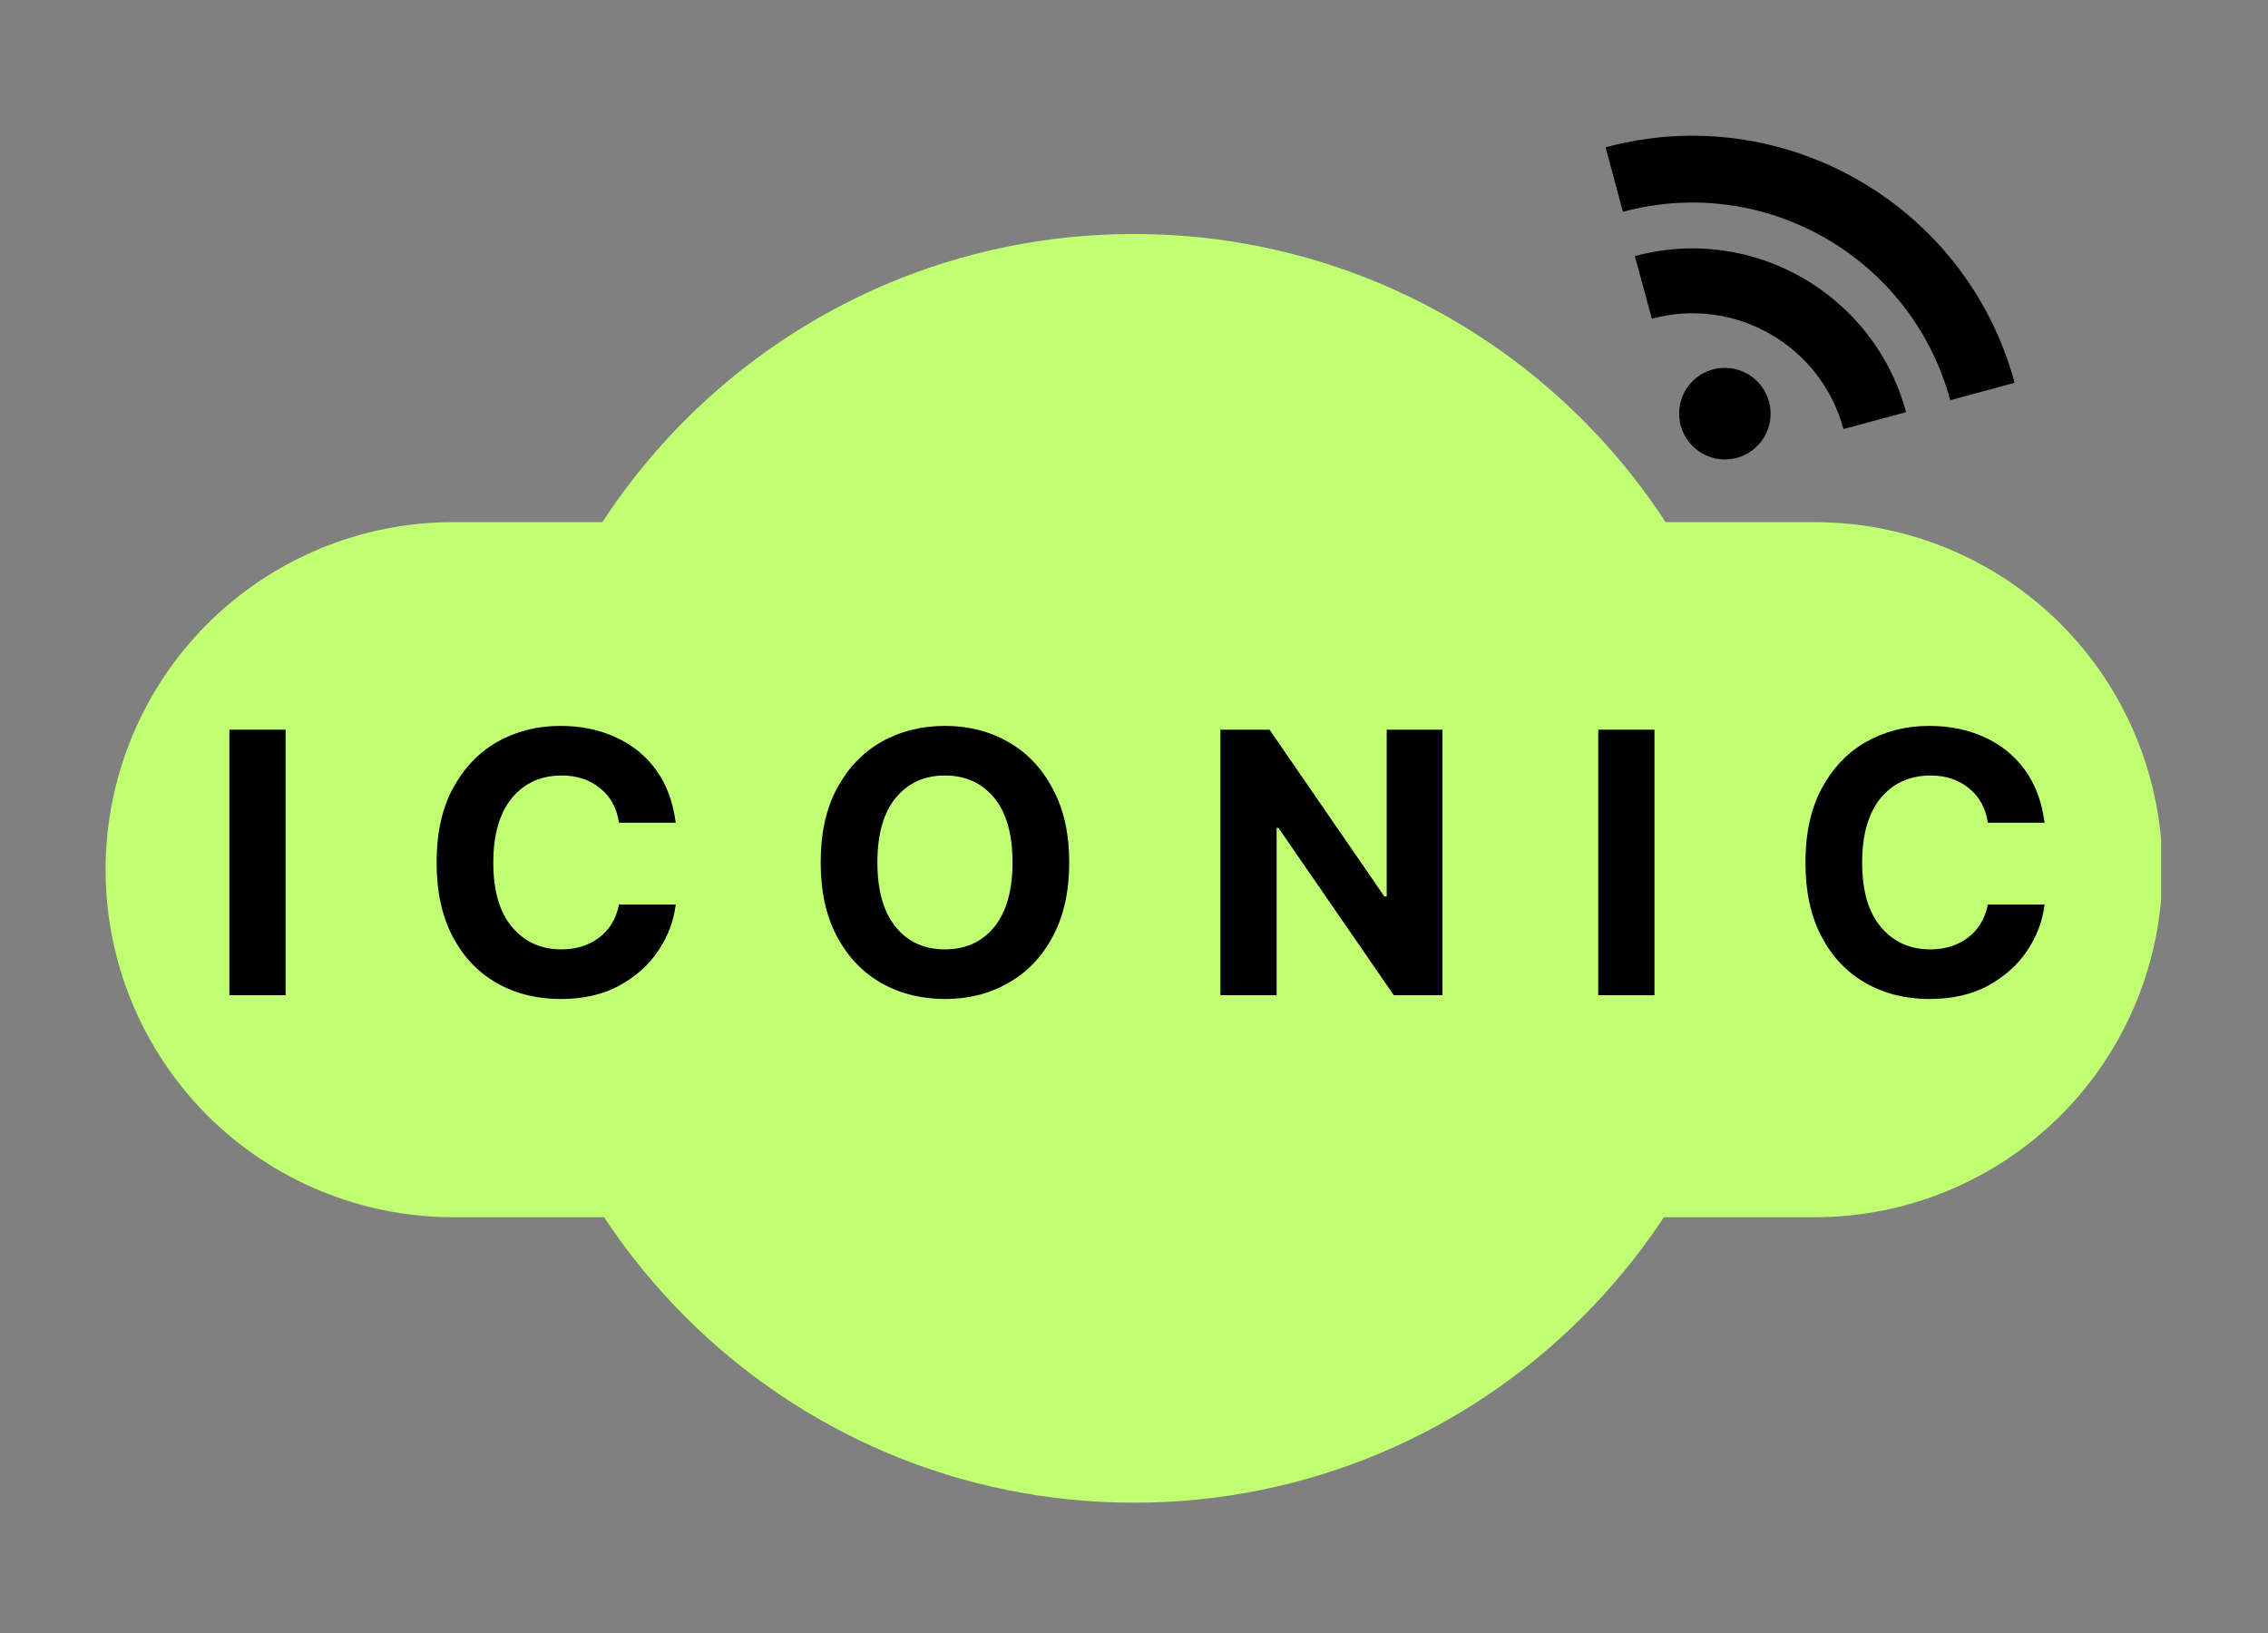
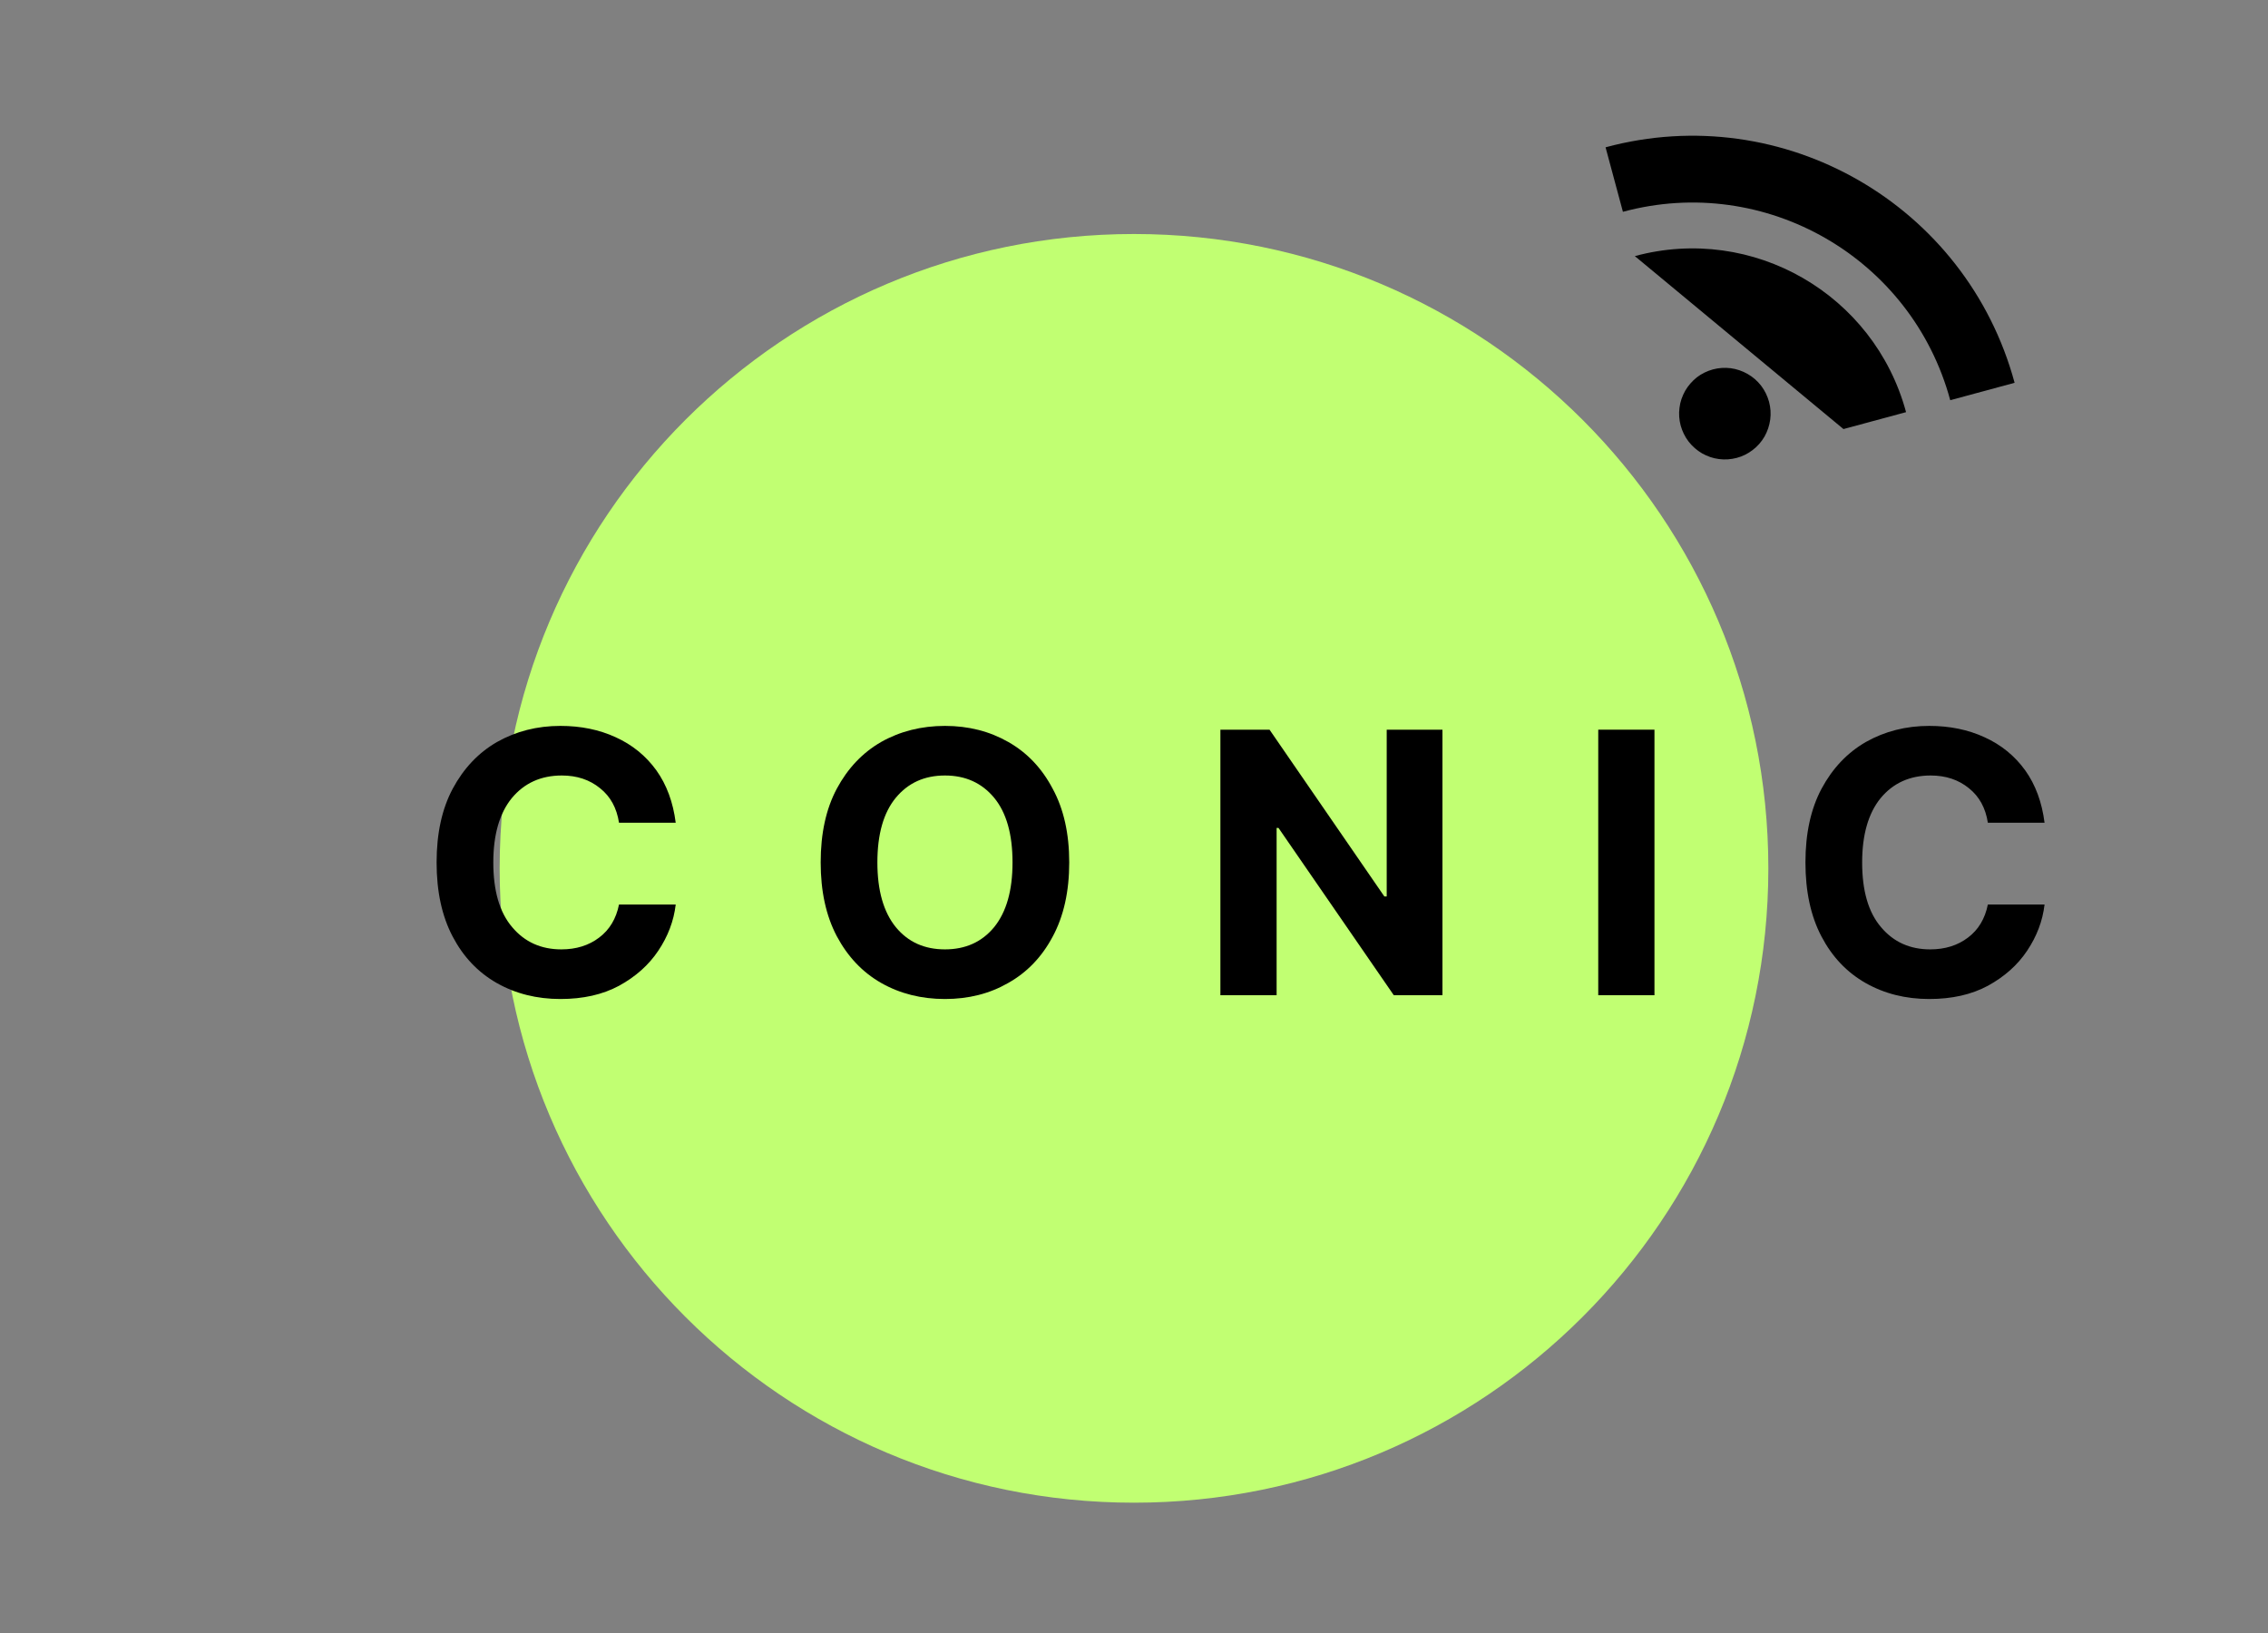
<svg xmlns="http://www.w3.org/2000/svg" width="100" zoomAndPan="magnify" viewBox="0 0 75 54" height="72" preserveAspectRatio="xMidYMid meet" version="1.0">
  <rect x="0" y="0" width="75" height="54" fill="#808080" stroke="none" />
  <defs>
    <g />
    <clipPath id="86a61a5f77">
      <path d="M 3.492 17.266 L 71.555 17.266 L 71.555 40.25 L 3.492 40.25 Z M 3.492 17.266 " clip-rule="nonzero" />
    </clipPath>
    <clipPath id="166ab0c4a6">
-       <path d="M 14.984 17.266 L 60.016 17.266 C 63.062 17.266 65.984 18.477 68.141 20.629 C 70.297 22.785 71.508 25.711 71.508 28.758 C 71.508 31.805 70.297 34.73 68.141 36.887 C 65.984 39.039 63.062 40.25 60.016 40.25 L 14.984 40.25 C 11.938 40.25 9.016 39.039 6.859 36.887 C 4.703 34.73 3.492 31.805 3.492 28.758 C 3.492 25.711 4.703 22.785 6.859 20.629 C 9.016 18.477 11.938 17.266 14.984 17.266 Z M 14.984 17.266 " clip-rule="nonzero" />
-     </clipPath>
+       </clipPath>
    <clipPath id="c29b5222f7">
      <path d="M 16.523 7.738 L 58.477 7.738 L 58.477 49.691 L 16.523 49.691 Z M 16.523 7.738 " clip-rule="nonzero" />
    </clipPath>
    <clipPath id="874a4f4254">
      <path d="M 37.5 7.738 C 25.914 7.738 16.523 17.129 16.523 28.715 C 16.523 40.301 25.914 49.691 37.5 49.691 C 49.086 49.691 58.477 40.301 58.477 28.715 C 58.477 17.129 49.086 7.738 37.5 7.738 Z M 37.5 7.738 " clip-rule="nonzero" />
    </clipPath>
    <clipPath id="4d8b148990">
      <path d="M 55 12 L 59 12 L 59 16 L 55 16 Z M 55 12 " clip-rule="nonzero" />
    </clipPath>
    <clipPath id="66e32961d8">
      <path d="M 53.082 4.875 L 63.746 1.992 L 66.629 12.656 L 55.965 15.539 Z M 53.082 4.875 " clip-rule="nonzero" />
    </clipPath>
    <clipPath id="bacdfa6fab">
      <path d="M 53.082 4.875 L 63.746 1.992 L 66.629 12.656 L 55.965 15.539 Z M 53.082 4.875 " clip-rule="nonzero" />
    </clipPath>
    <clipPath id="f84d7f354b">
      <path d="M 53.082 4.875 L 63.746 1.992 L 66.629 12.656 L 55.965 15.539 Z M 53.082 4.875 " clip-rule="nonzero" />
    </clipPath>
    <clipPath id="59a6a8188b">
      <path d="M 54 8 L 64 8 L 64 15 L 54 15 Z M 54 8 " clip-rule="nonzero" />
    </clipPath>
    <clipPath id="d07ae941df">
      <path d="M 53.082 4.875 L 63.746 1.992 L 66.629 12.656 L 55.965 15.539 Z M 53.082 4.875 " clip-rule="nonzero" />
    </clipPath>
    <clipPath id="12ab5e2852">
      <path d="M 53.082 4.875 L 63.746 1.992 L 66.629 12.656 L 55.965 15.539 Z M 53.082 4.875 " clip-rule="nonzero" />
    </clipPath>
    <clipPath id="7804e6280f">
      <path d="M 53.082 4.875 L 63.746 1.992 L 66.629 12.656 L 55.965 15.539 Z M 53.082 4.875 " clip-rule="nonzero" />
    </clipPath>
    <clipPath id="131f0c2d53">
      <path d="M 53 4 L 67 4 L 67 14 L 53 14 Z M 53 4 " clip-rule="nonzero" />
    </clipPath>
    <clipPath id="b5b11a8791">
      <path d="M 53.082 4.875 L 63.746 1.992 L 66.629 12.656 L 55.965 15.539 Z M 53.082 4.875 " clip-rule="nonzero" />
    </clipPath>
    <clipPath id="9271ff74dc">
      <path d="M 53.082 4.875 L 63.746 1.992 L 66.629 12.656 L 55.965 15.539 Z M 53.082 4.875 " clip-rule="nonzero" />
    </clipPath>
    <clipPath id="331a1d63d3">
      <path d="M 53.082 4.875 L 63.746 1.992 L 66.629 12.656 L 55.965 15.539 Z M 53.082 4.875 " clip-rule="nonzero" />
    </clipPath>
  </defs>
  <g clip-path="url(#86a61a5f77)">
    <g clip-path="url(#166ab0c4a6)">
      <path fill="#c1ff72" d="M 3.492 17.266 L 71.465 17.266 L 71.465 40.25 L 3.492 40.25 Z M 3.492 17.266 " fill-opacity="1" fill-rule="nonzero" />
    </g>
  </g>
  <g clip-path="url(#c29b5222f7)">
    <g clip-path="url(#874a4f4254)">
      <path fill="#c1ff72" d="M 16.523 7.738 L 58.477 7.738 L 58.477 49.691 L 16.523 49.691 Z M 16.523 7.738 " fill-opacity="1" fill-rule="nonzero" />
    </g>
  </g>
  <g clip-path="url(#4d8b148990)">
    <g clip-path="url(#66e32961d8)">
      <g clip-path="url(#bacdfa6fab)">
        <g clip-path="url(#f84d7f354b)">
          <path fill="#000000" d="M 58.5 13.285 C 58.551 13.477 58.566 13.676 58.539 13.875 C 58.512 14.074 58.449 14.258 58.352 14.434 C 58.25 14.609 58.121 14.758 57.961 14.879 C 57.805 15 57.629 15.09 57.434 15.141 C 57.242 15.191 57.043 15.207 56.844 15.18 C 56.645 15.156 56.461 15.09 56.285 14.992 C 56.113 14.891 55.965 14.762 55.84 14.602 C 55.719 14.445 55.633 14.266 55.578 14.074 C 55.527 13.879 55.512 13.684 55.539 13.484 C 55.562 13.285 55.629 13.098 55.727 12.922 C 55.828 12.75 55.957 12.602 56.113 12.477 C 56.273 12.355 56.449 12.27 56.645 12.215 C 56.836 12.164 57.035 12.152 57.234 12.176 C 57.43 12.203 57.617 12.266 57.793 12.367 C 57.965 12.465 58.113 12.594 58.238 12.754 C 58.359 12.914 58.445 13.09 58.5 13.285 Z M 58.5 13.285 " fill-opacity="1" fill-rule="nonzero" />
        </g>
      </g>
    </g>
  </g>
  <g clip-path="url(#59a6a8188b)">
    <g clip-path="url(#d07ae941df)">
      <g clip-path="url(#12ab5e2852)">
        <g clip-path="url(#7804e6280f)">
-           <path fill="#000000" d="M 63.031 13.629 L 60.961 14.188 C 60.219 11.43 57.379 9.793 54.625 10.539 L 54.062 8.469 C 57.961 7.414 61.977 9.727 63.031 13.629 Z M 63.031 13.629 " fill-opacity="1" fill-rule="nonzero" />
+           <path fill="#000000" d="M 63.031 13.629 L 60.961 14.188 L 54.062 8.469 C 57.961 7.414 61.977 9.727 63.031 13.629 Z M 63.031 13.629 " fill-opacity="1" fill-rule="nonzero" />
        </g>
      </g>
    </g>
  </g>
  <g clip-path="url(#131f0c2d53)">
    <g clip-path="url(#b5b11a8791)">
      <g clip-path="url(#9271ff74dc)">
        <g clip-path="url(#331a1d63d3)">
          <path fill="#000000" d="M 64.492 13.234 C 63.219 8.523 58.371 5.734 53.668 7.004 L 53.094 4.871 C 58.973 3.285 65.027 6.77 66.621 12.66 Z M 64.492 13.234 " fill-opacity="1" fill-rule="nonzero" />
        </g>
      </g>
    </g>
  </g>
  <g fill="#000000" fill-opacity="1">
    <g transform="translate(6.82, 32.91)">
      <g>
-         <path d="M 2.625 -8.781 L 2.625 0 L 0.766 0 L 0.766 -8.781 Z M 2.625 -8.781 " />
-       </g>
+         </g>
    </g>
  </g>
  <g fill="#000000" fill-opacity="1">
    <g transform="translate(13.829, 32.91)">
      <g>
        <path d="M 8.516 -5.703 L 6.641 -5.703 C 6.566 -6.191 6.359 -6.57 6.016 -6.844 C 5.672 -7.125 5.25 -7.266 4.75 -7.266 C 4.062 -7.266 3.508 -7.016 3.094 -6.516 C 2.688 -6.016 2.484 -5.305 2.484 -4.391 C 2.484 -3.453 2.691 -2.738 3.109 -2.25 C 3.523 -1.758 4.066 -1.516 4.734 -1.516 C 5.223 -1.516 5.641 -1.645 5.984 -1.906 C 6.328 -2.164 6.547 -2.531 6.641 -3 L 8.516 -3 C 8.453 -2.457 8.258 -1.945 7.938 -1.469 C 7.625 -1 7.191 -0.613 6.641 -0.312 C 6.098 -0.02 5.453 0.125 4.703 0.125 C 3.922 0.125 3.219 -0.051 2.594 -0.406 C 1.977 -0.758 1.492 -1.27 1.141 -1.938 C 0.785 -2.613 0.609 -3.43 0.609 -4.391 C 0.609 -5.348 0.785 -6.16 1.141 -6.828 C 1.504 -7.504 1.992 -8.02 2.609 -8.375 C 3.234 -8.727 3.93 -8.906 4.703 -8.906 C 5.379 -8.906 5.988 -8.781 6.531 -8.531 C 7.082 -8.281 7.531 -7.914 7.875 -7.438 C 8.219 -6.957 8.43 -6.379 8.516 -5.703 Z M 8.516 -5.703 " />
      </g>
    </g>
  </g>
  <g fill="#000000" fill-opacity="1">
    <g transform="translate(26.53, 32.91)">
      <g>
        <path d="M 8.828 -4.391 C 8.828 -3.43 8.645 -2.613 8.281 -1.938 C 7.926 -1.27 7.438 -0.758 6.812 -0.406 C 6.195 -0.051 5.5 0.125 4.719 0.125 C 3.938 0.125 3.234 -0.051 2.609 -0.406 C 1.992 -0.758 1.504 -1.273 1.141 -1.953 C 0.785 -2.629 0.609 -3.441 0.609 -4.391 C 0.609 -5.348 0.785 -6.16 1.141 -6.828 C 1.504 -7.504 1.992 -8.02 2.609 -8.375 C 3.234 -8.727 3.938 -8.906 4.719 -8.906 C 5.5 -8.906 6.195 -8.727 6.812 -8.375 C 7.438 -8.02 7.926 -7.504 8.281 -6.828 C 8.645 -6.16 8.828 -5.348 8.828 -4.391 Z M 6.953 -4.391 C 6.953 -5.328 6.75 -6.039 6.344 -6.531 C 5.938 -7.02 5.395 -7.266 4.719 -7.266 C 4.039 -7.266 3.5 -7.02 3.094 -6.531 C 2.688 -6.039 2.484 -5.328 2.484 -4.391 C 2.484 -3.461 2.688 -2.75 3.094 -2.25 C 3.5 -1.758 4.039 -1.516 4.719 -1.516 C 5.395 -1.516 5.938 -1.758 6.344 -2.25 C 6.75 -2.75 6.953 -3.461 6.953 -4.391 Z M 6.953 -4.391 " />
      </g>
    </g>
  </g>
  <g fill="#000000" fill-opacity="1">
    <g transform="translate(39.591, 32.91)">
      <g>
        <path d="M 8.109 -8.781 L 8.109 0 L 6.5 0 L 2.688 -5.531 L 2.625 -5.531 L 2.625 0 L 0.766 0 L 0.766 -8.781 L 2.391 -8.781 L 6.188 -3.266 L 6.266 -3.266 L 6.266 -8.781 Z M 8.109 -8.781 " />
      </g>
    </g>
  </g>
  <g fill="#000000" fill-opacity="1">
    <g transform="translate(52.086, 32.91)">
      <g>
        <path d="M 2.625 -8.781 L 2.625 0 L 0.766 0 L 0.766 -8.781 Z M 2.625 -8.781 " />
      </g>
    </g>
  </g>
  <g fill="#000000" fill-opacity="1">
    <g transform="translate(59.095, 32.91)">
      <g>
        <path d="M 8.516 -5.703 L 6.641 -5.703 C 6.566 -6.191 6.359 -6.57 6.016 -6.844 C 5.672 -7.125 5.25 -7.266 4.75 -7.266 C 4.062 -7.266 3.508 -7.016 3.094 -6.516 C 2.688 -6.016 2.484 -5.305 2.484 -4.391 C 2.484 -3.453 2.691 -2.738 3.109 -2.25 C 3.523 -1.758 4.066 -1.516 4.734 -1.516 C 5.223 -1.516 5.641 -1.645 5.984 -1.906 C 6.328 -2.164 6.547 -2.531 6.641 -3 L 8.516 -3 C 8.453 -2.457 8.258 -1.945 7.938 -1.469 C 7.625 -1 7.191 -0.613 6.641 -0.312 C 6.098 -0.02 5.453 0.125 4.703 0.125 C 3.922 0.125 3.219 -0.051 2.594 -0.406 C 1.977 -0.758 1.492 -1.27 1.141 -1.938 C 0.785 -2.613 0.609 -3.43 0.609 -4.391 C 0.609 -5.348 0.785 -6.16 1.141 -6.828 C 1.504 -7.504 1.992 -8.02 2.609 -8.375 C 3.234 -8.727 3.93 -8.906 4.703 -8.906 C 5.379 -8.906 5.988 -8.781 6.531 -8.531 C 7.082 -8.281 7.531 -7.914 7.875 -7.438 C 8.219 -6.957 8.43 -6.379 8.516 -5.703 Z M 8.516 -5.703 " />
      </g>
    </g>
  </g>
</svg>